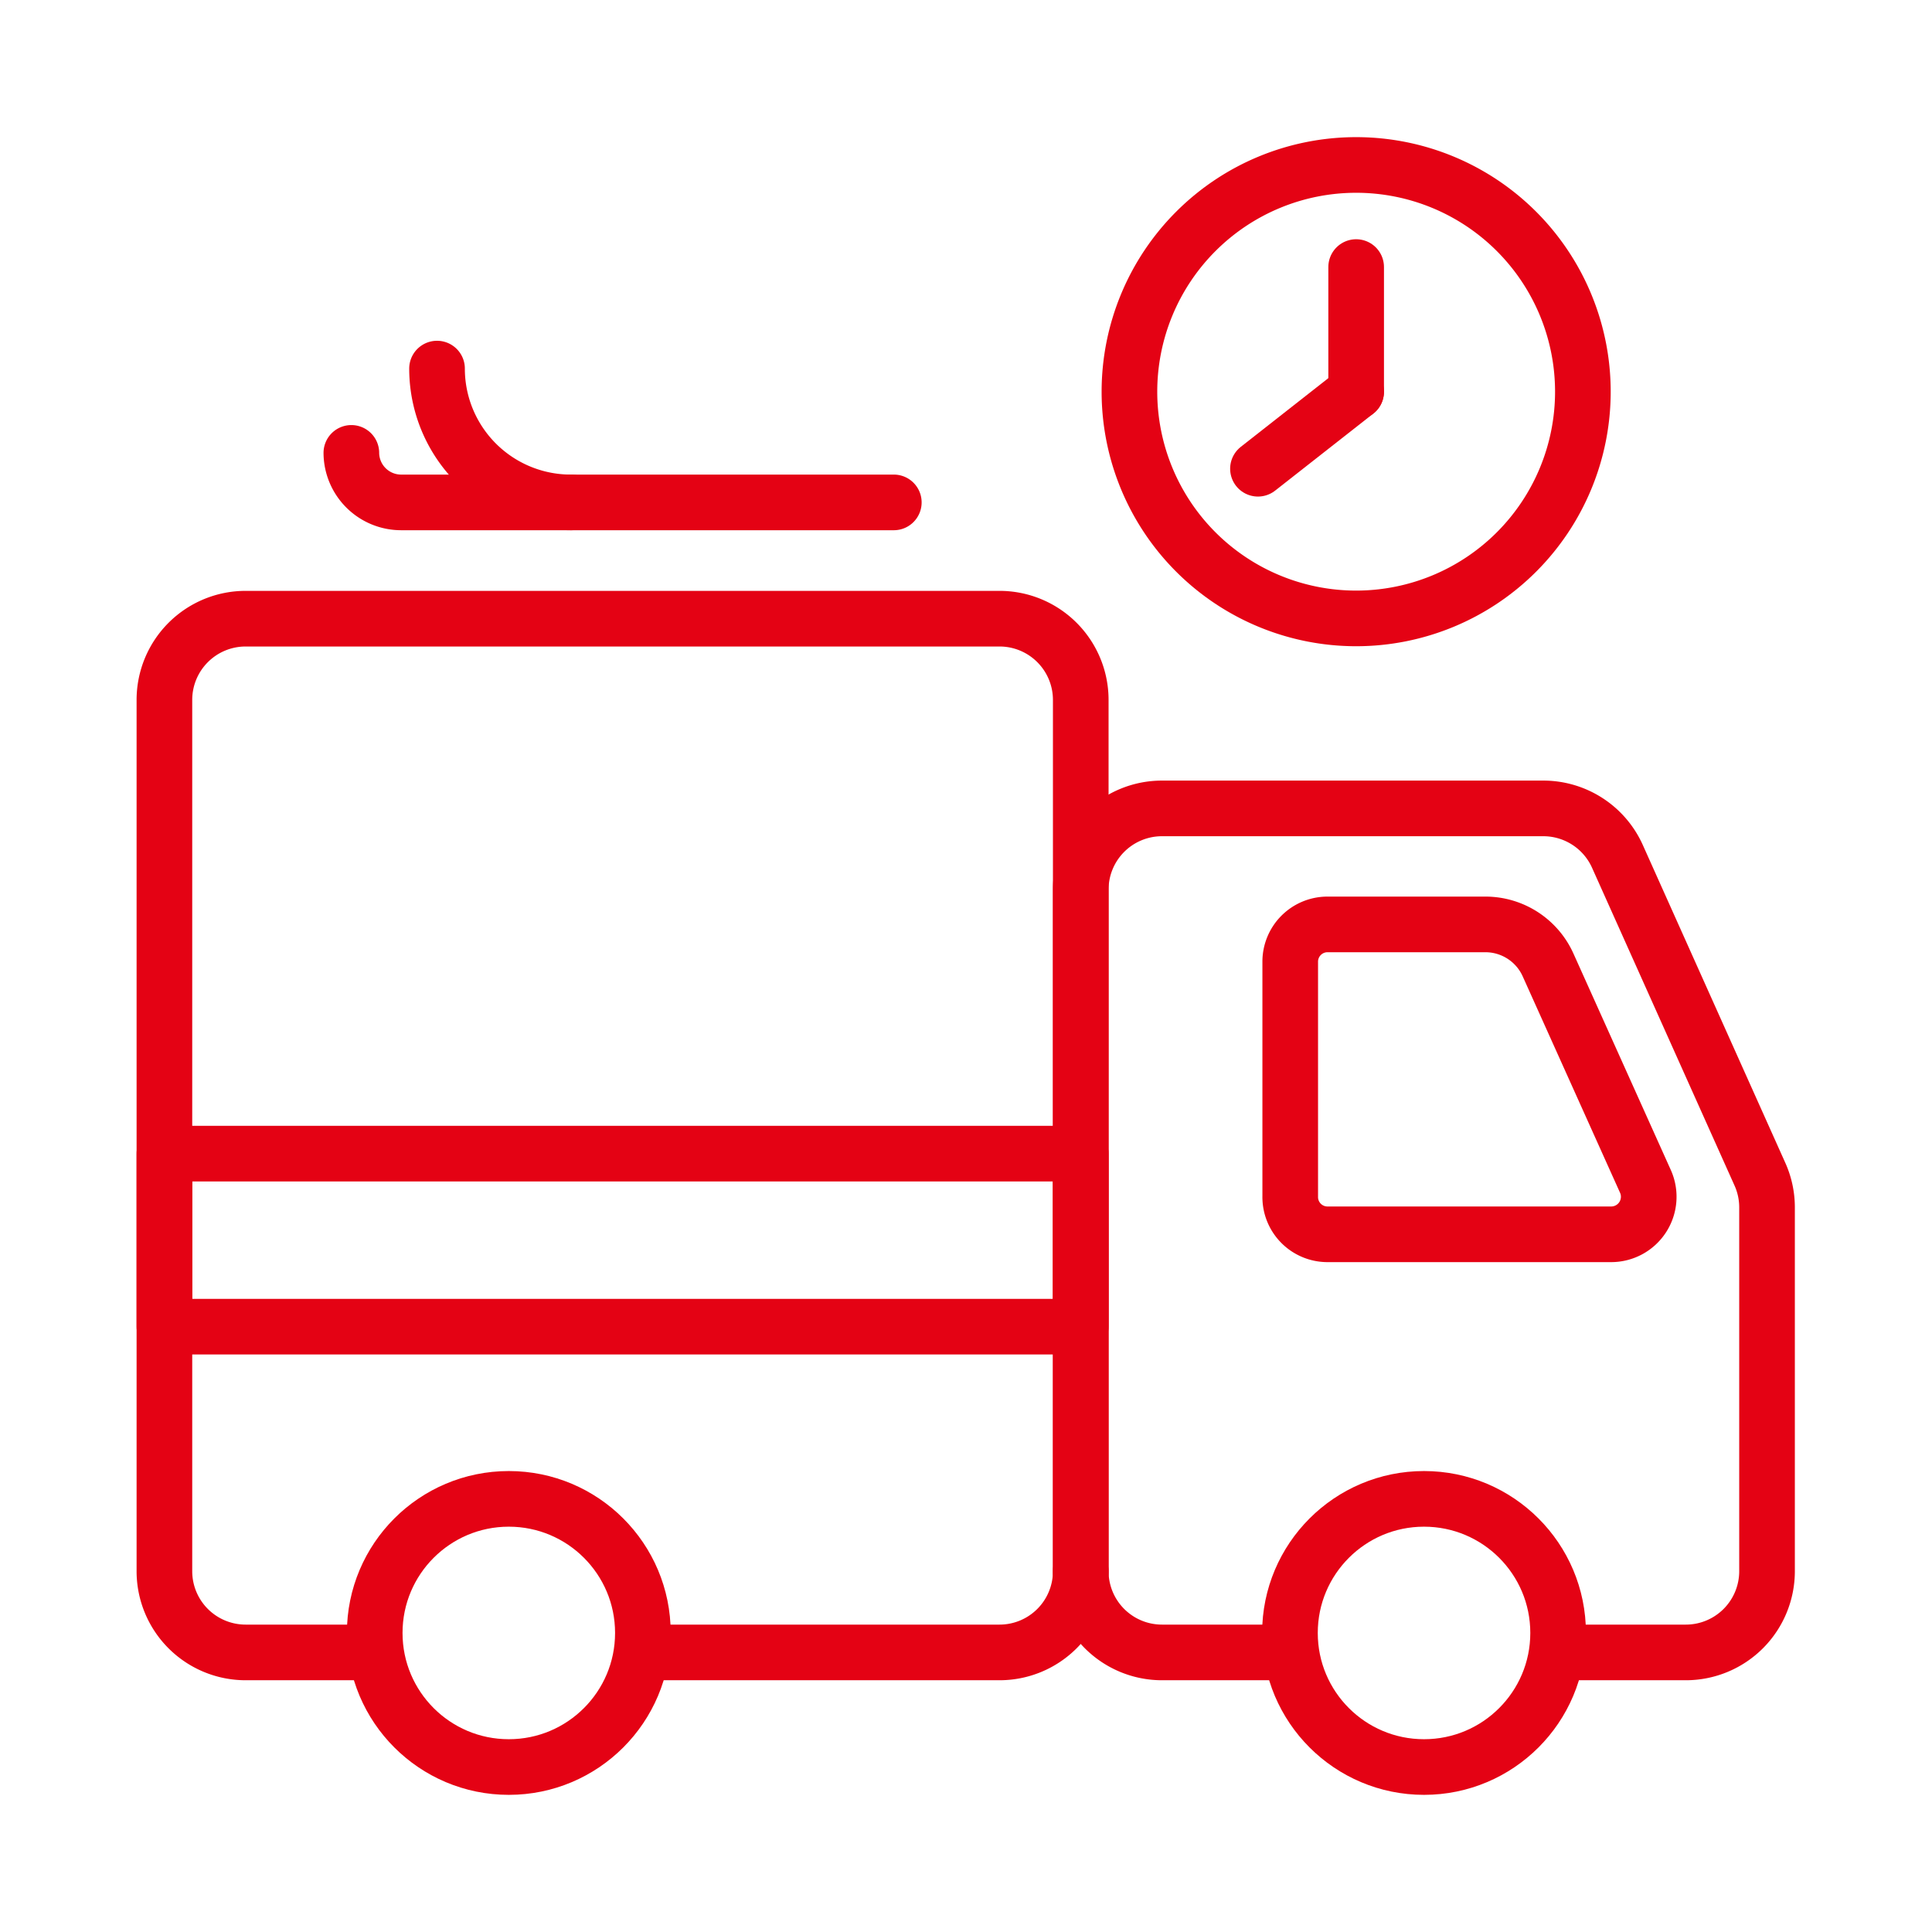
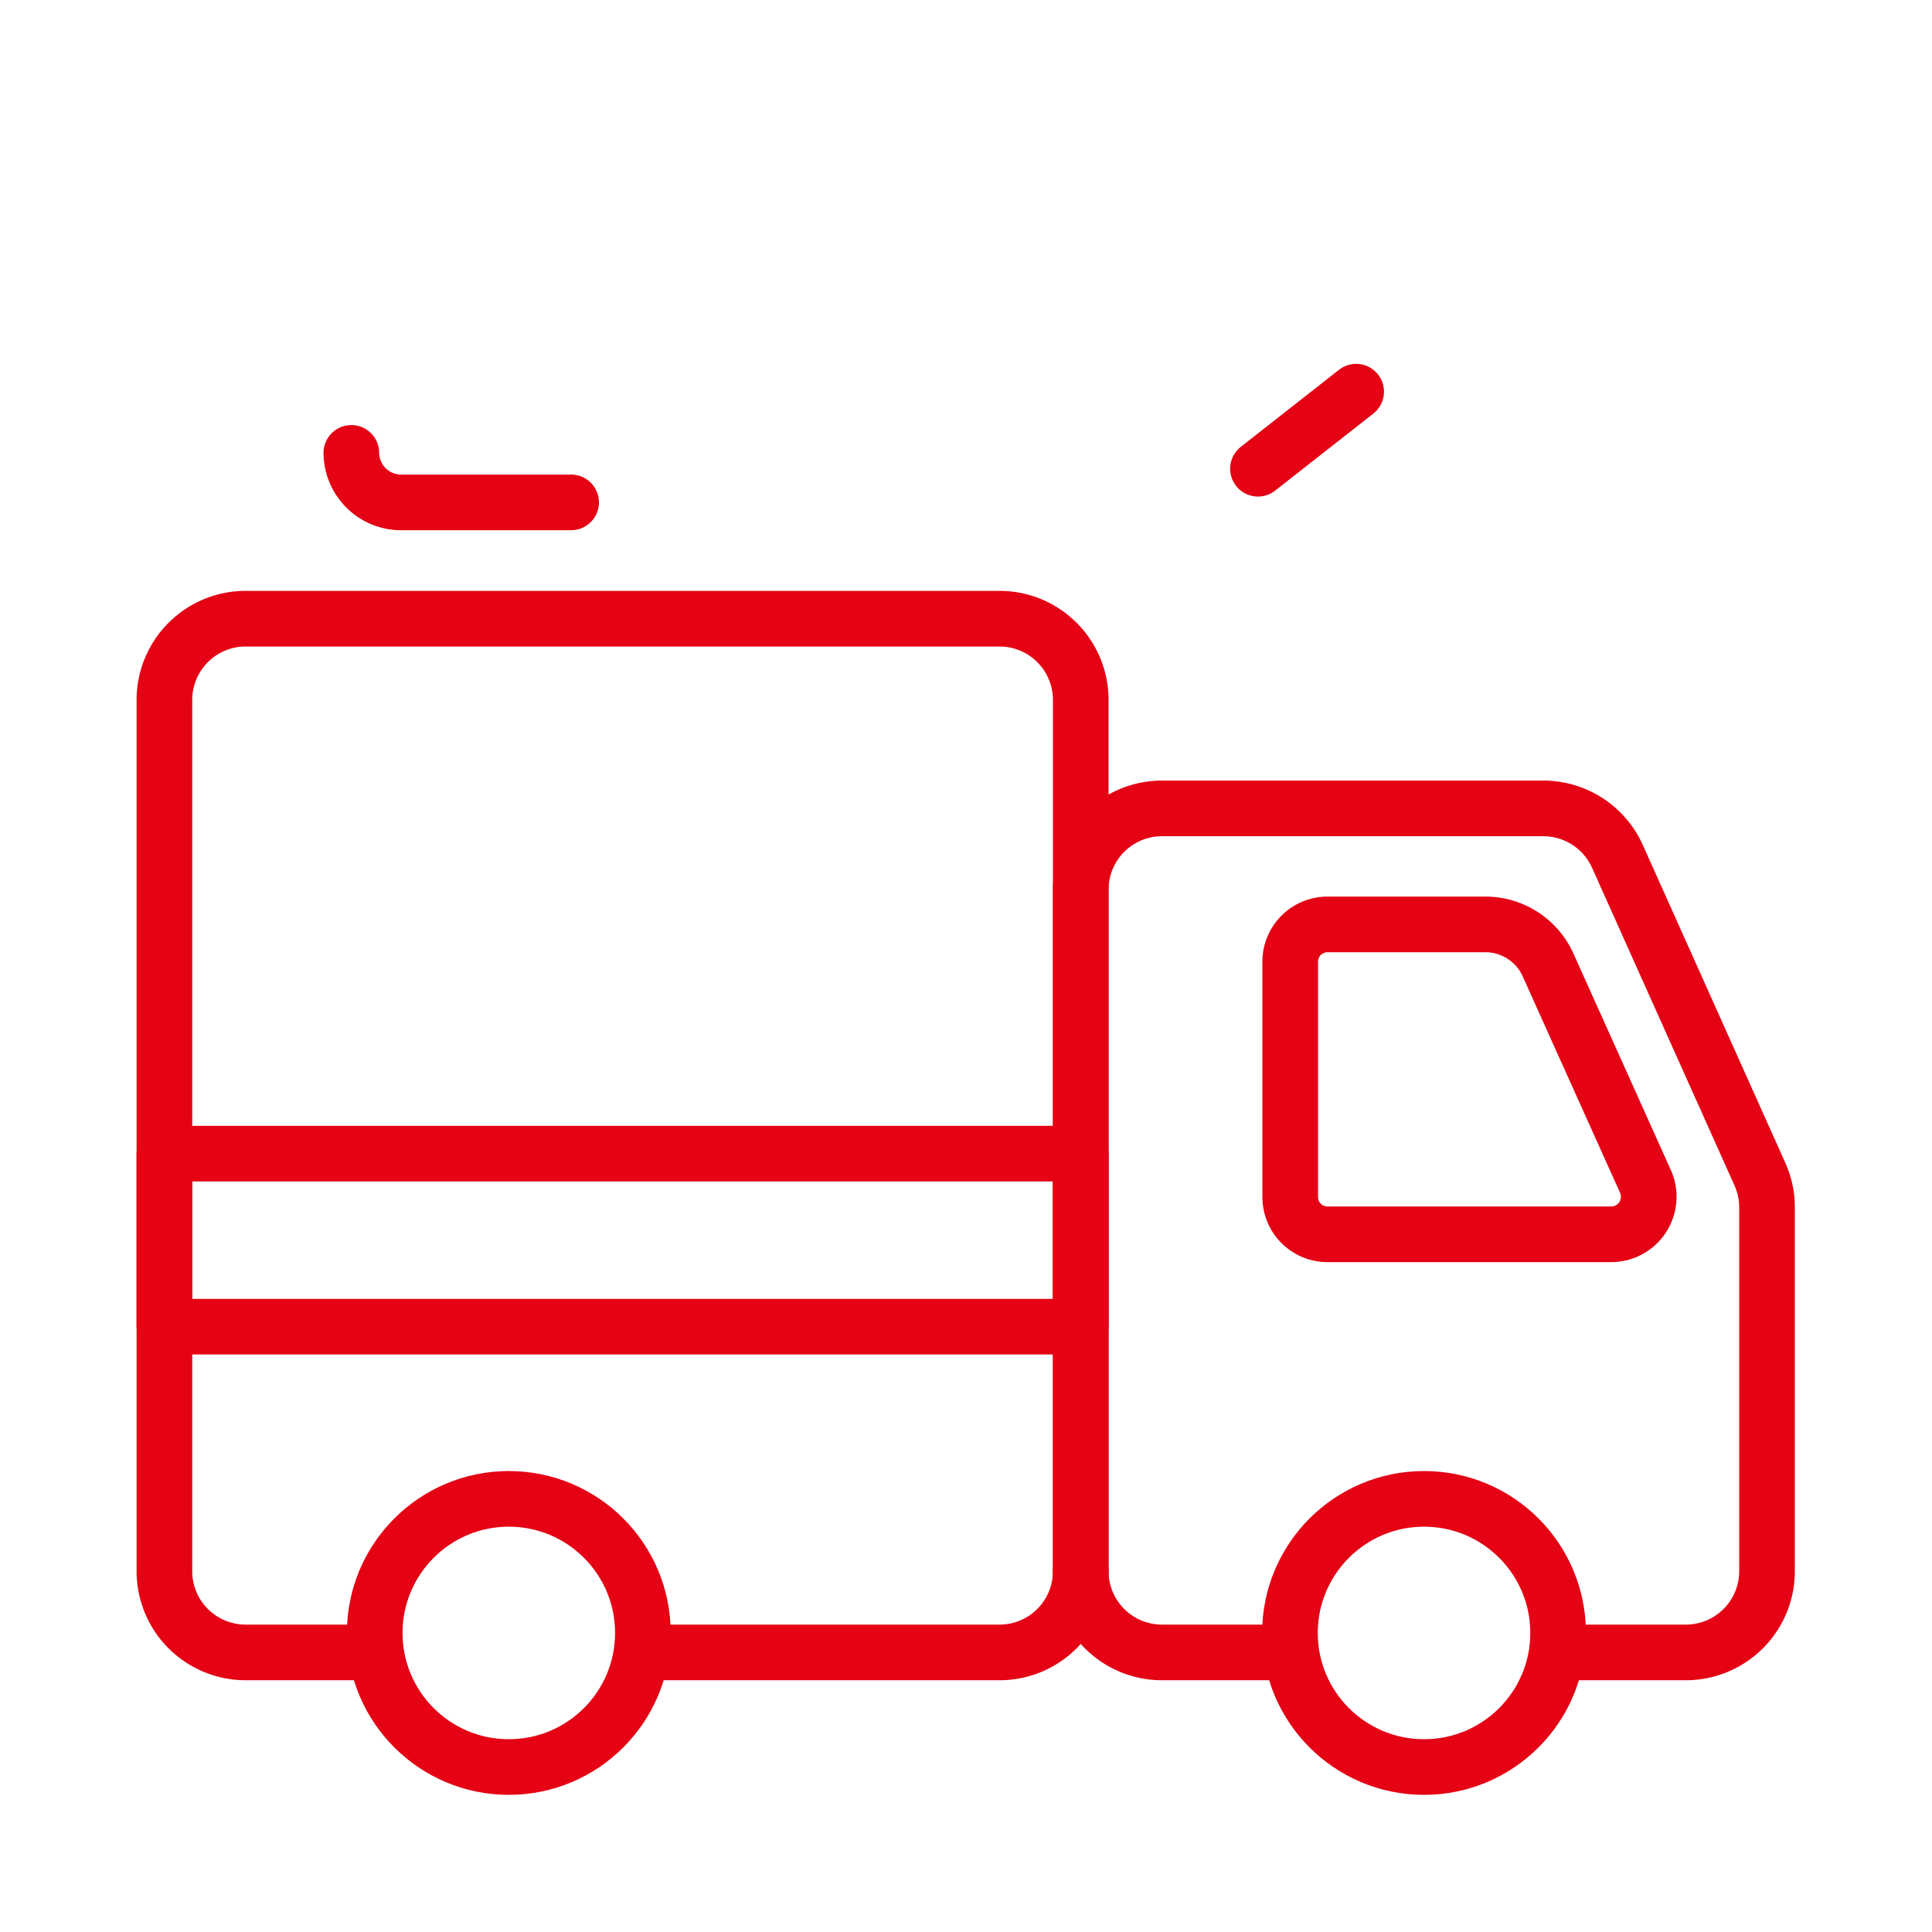
<svg xmlns="http://www.w3.org/2000/svg" viewBox="0 0 69.45 69.45">
  <defs>
    <style>.cls-1,.cls-2{fill:none;}.cls-1{stroke:#e40214;stroke-linecap:round;stroke-linejoin:round;stroke-width:2px;}</style>
  </defs>
  <g id="图层_2" data-name="图层 2">
    <g id="图层_1-2" data-name="图层 1">
      <circle class="cls-1" cx="18.29" cy="58.7" r="4.82" />
      <circle class="cls-1" cx="51.19" cy="58.7" r="4.82" />
      <path class="cls-1" d="M38.85,56.48h0a2.92,2.92,0,0,0,2.92,2.92h4.61" />
      <path class="cls-1" d="M56,59.4h4.6a2.92,2.92,0,0,0,2.92-2.92V43.4a2.91,2.91,0,0,0-.26-1.2L58.14,30.78a2.92,2.92,0,0,0-2.66-1.72H41.77A2.92,2.92,0,0,0,38.85,32v24.5" />
      <path class="cls-1" d="M13.47,59.4H8.83a2.92,2.92,0,0,1-2.92-2.92V25.16a2.92,2.92,0,0,1,2.92-2.92h27.1a2.92,2.92,0,0,1,2.92,2.92V56.48a2.92,2.92,0,0,1-2.92,2.92H23.1" />
      <rect class="cls-1" x="5.91" y="41.47" width="32.94" height="6.22" />
      <path class="cls-1" d="M47.72,33.23h5.67a2.47,2.47,0,0,1,2.26,1.46l3.5,7.78a1.35,1.35,0,0,1-1.23,1.9H47.72A1.34,1.34,0,0,1,46.38,43V34.58A1.34,1.34,0,0,1,47.72,33.23Z" />
-       <path class="cls-1" d="M56.9,14.08a8.15,8.15,0,1,1-8.15-8.15A8.15,8.15,0,0,1,56.9,14.08Z" />
      <line class="cls-1" x1="45.22" y1="16.85" x2="48.75" y2="14.08" />
-       <line class="cls-1" x1="48.75" y1="9.6" x2="48.75" y2="14.08" />
-       <path class="cls-1" d="M15.71,13.25a4.81,4.81,0,0,0,4.82,4.81h11.6" />
      <path class="cls-1" d="M12.63,16.28a1.79,1.79,0,0,0,1.79,1.78h6.11" />
-       <rect class="cls-2" width="69.45" height="69.45" />
    </g>
  </g>
</svg>